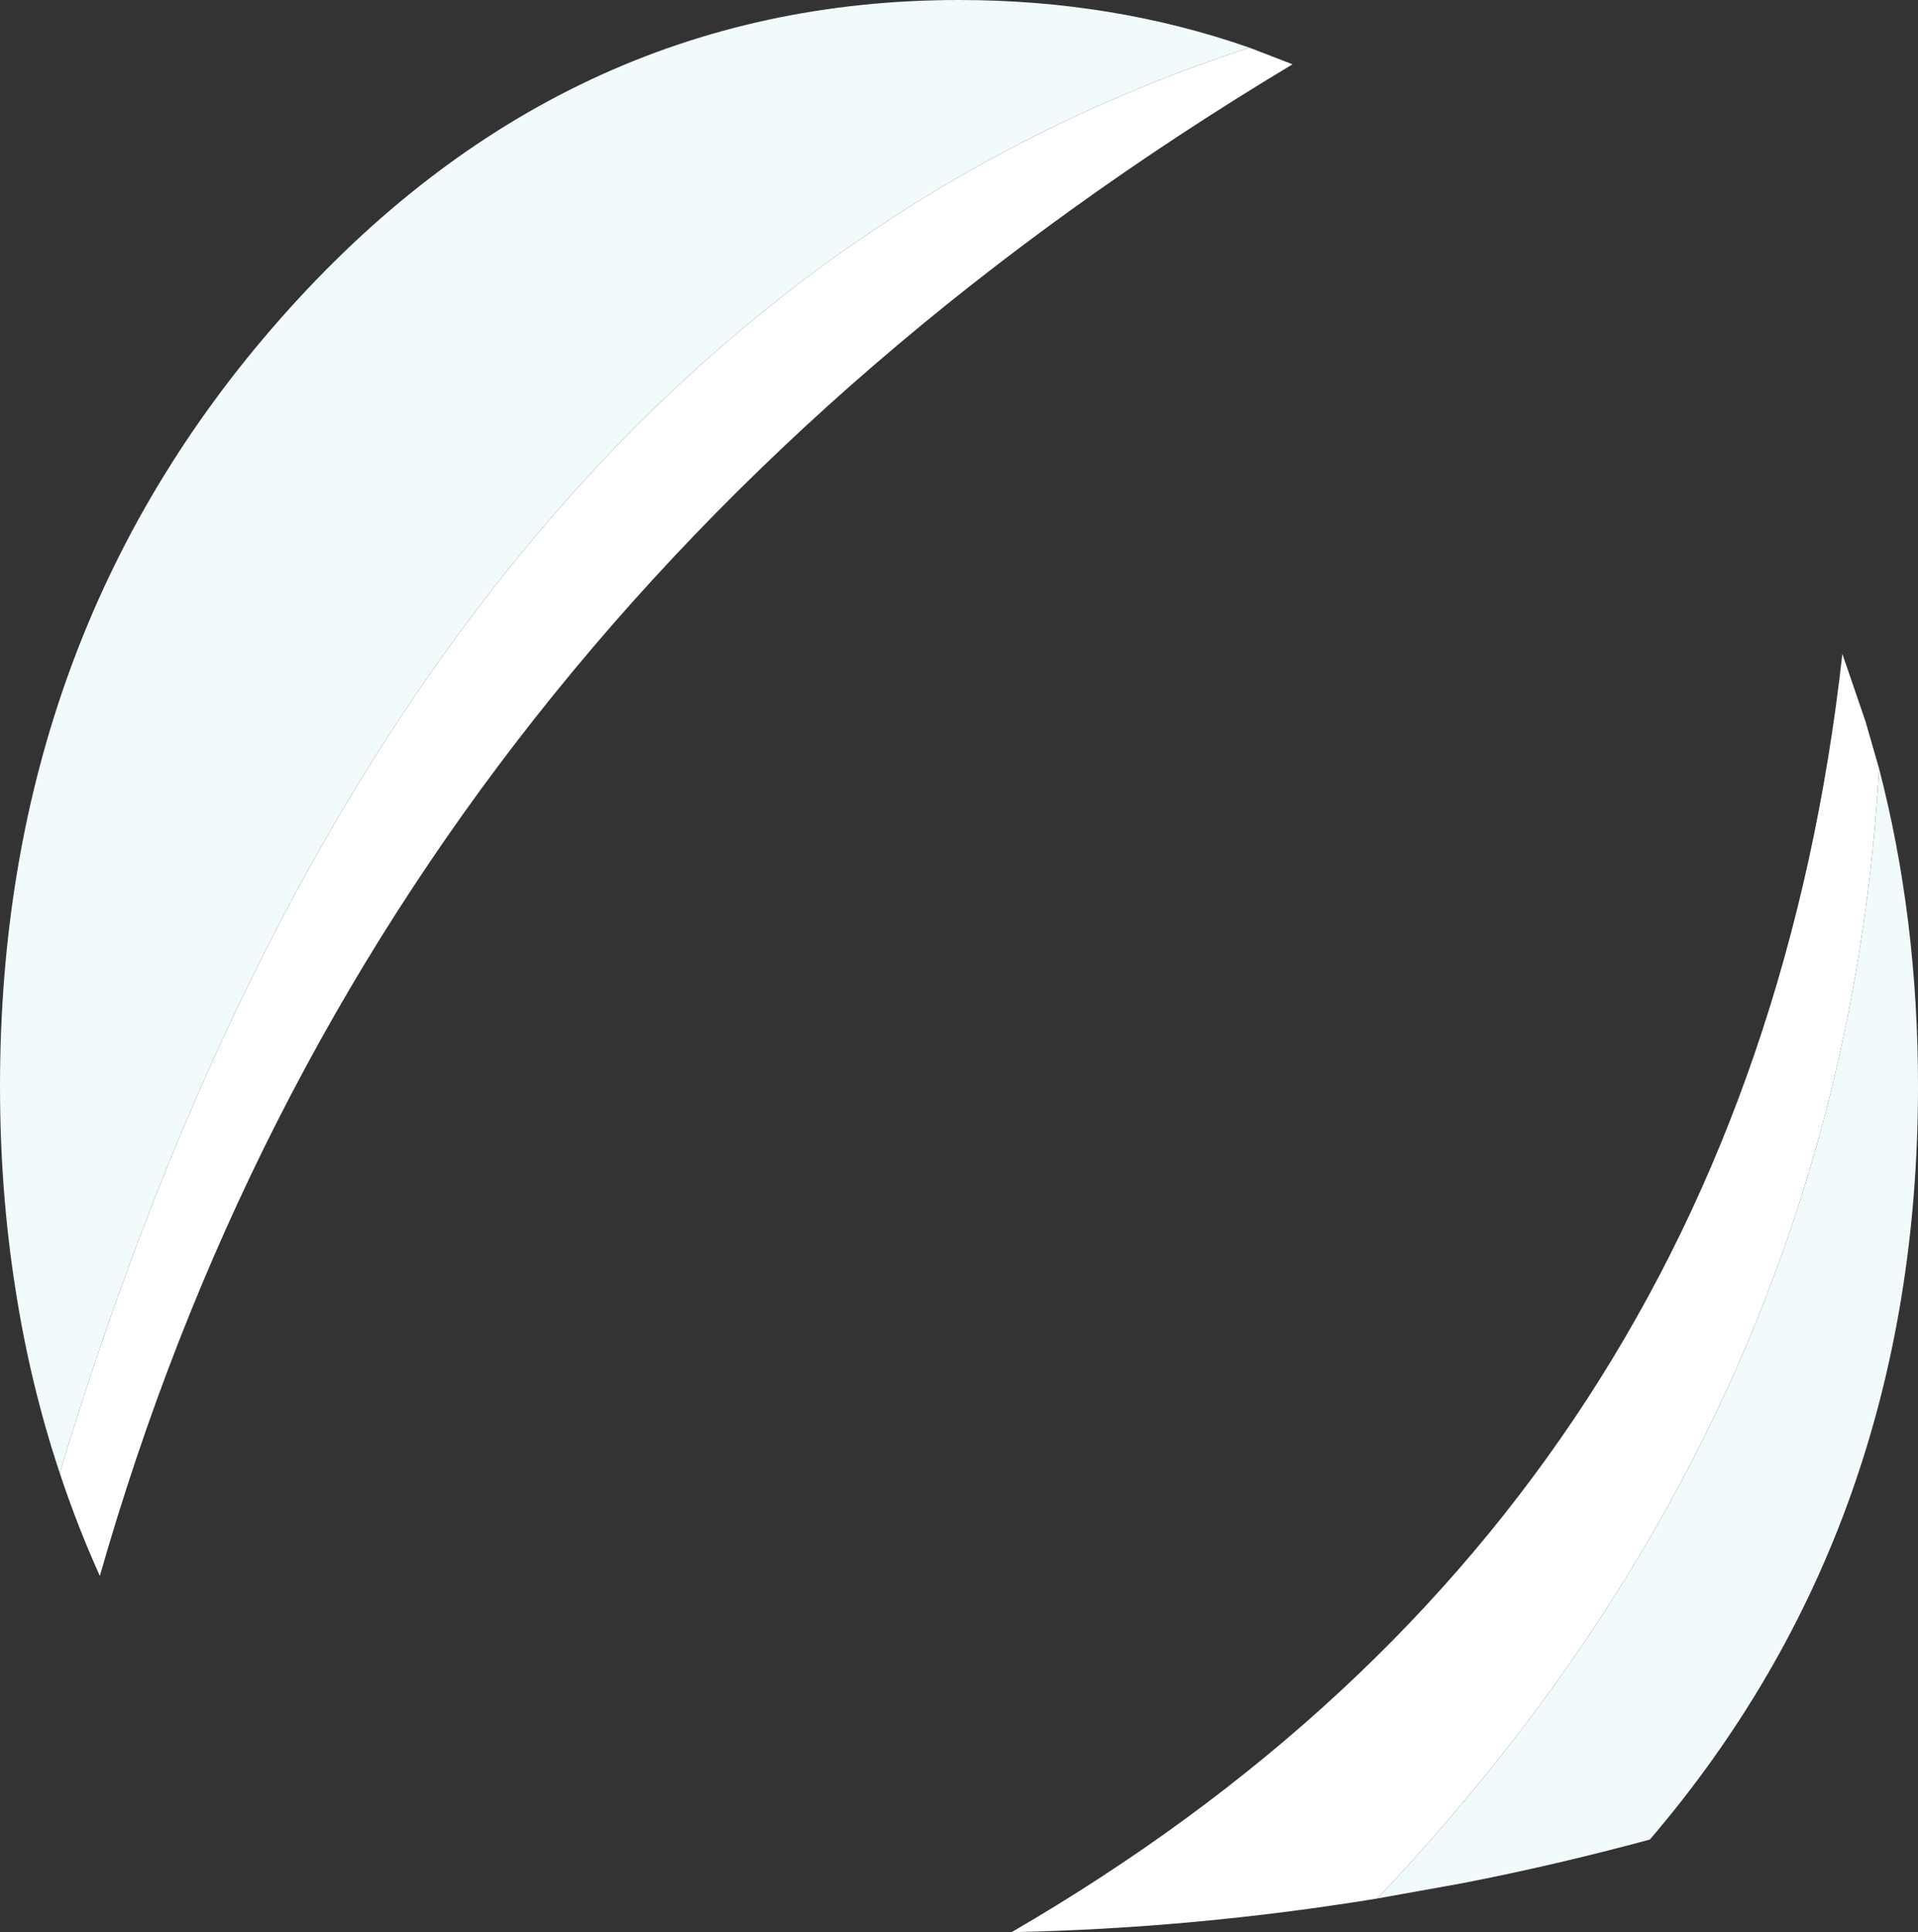
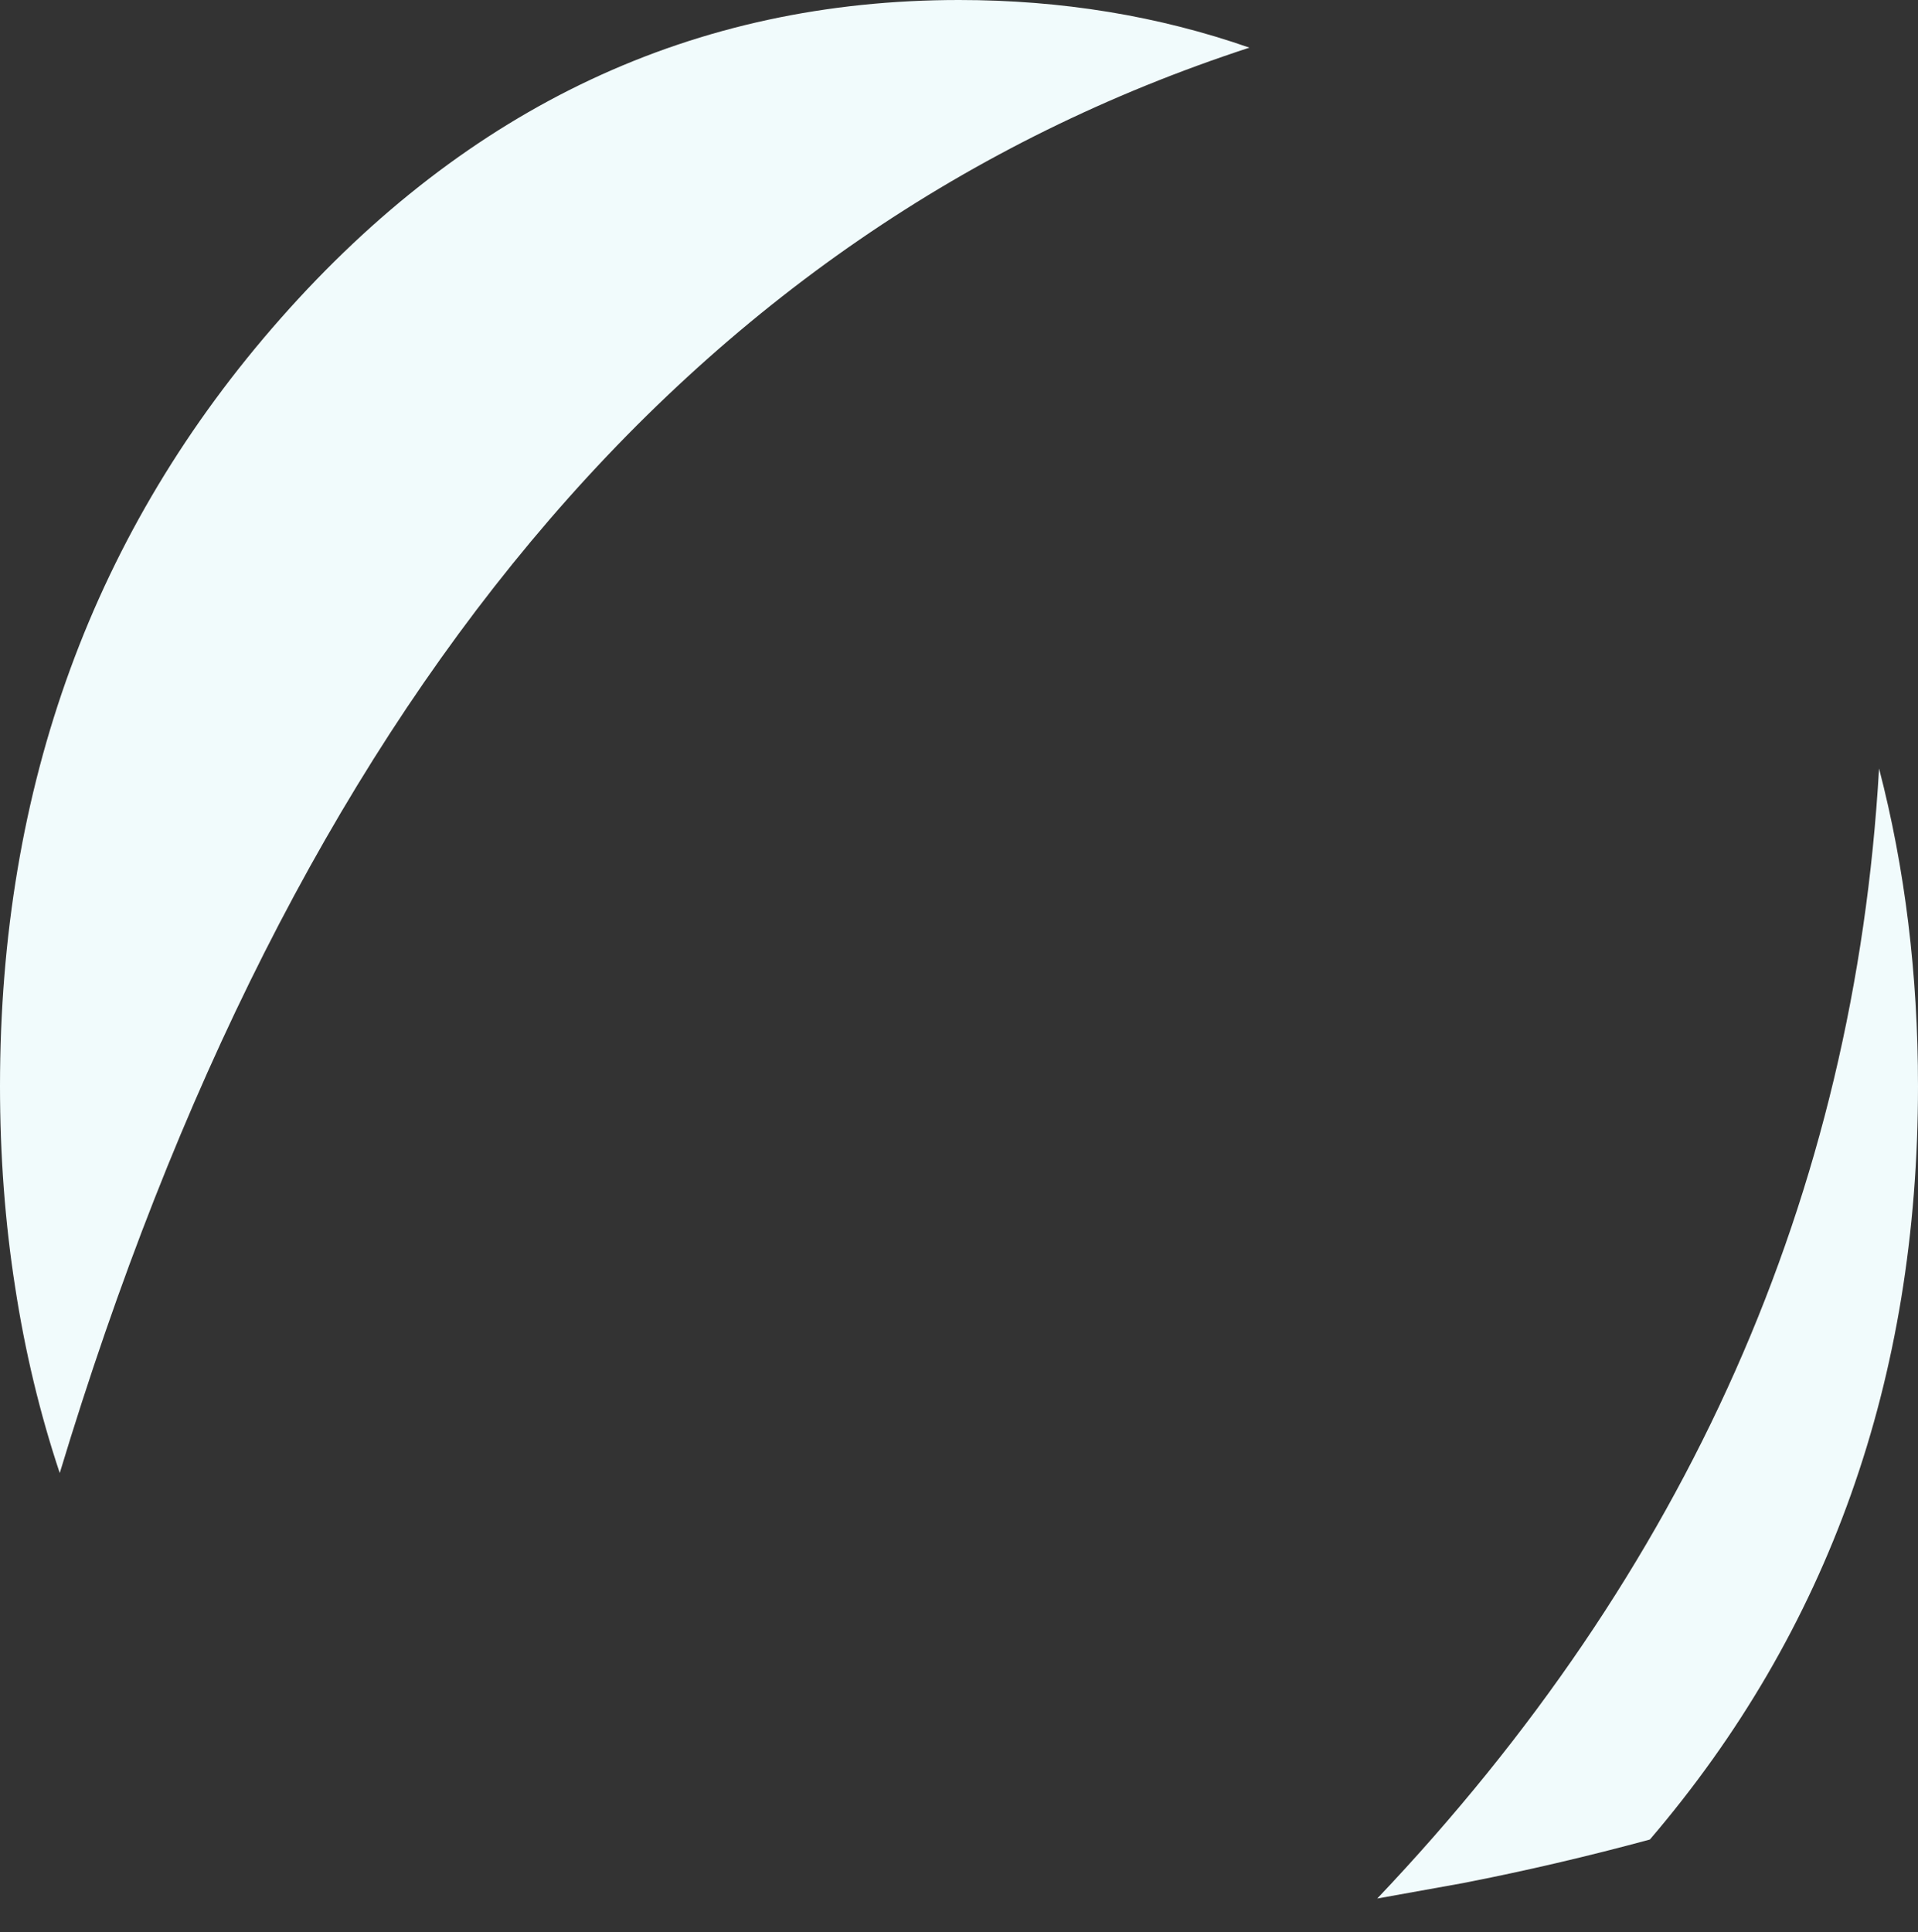
<svg xmlns="http://www.w3.org/2000/svg" height="255.45px" width="253.6px">
  <rect width="100%" height="100%" fill="#333333" stroke="none" />
  <g transform="matrix(1.0, 0.0, 0.0, 1.0, 126.8, 242.2)">
-     <path d="M38.4 -235.9 L44.1 -233.7 Q-77.3 -160.85 -113.6 -33.85 -116.6 -40.5 -118.9 -47.45 -72.95 -199.55 38.4 -235.9 M55.3 8.8 Q31.15 12.75 6.95 13.25 104.25 -43.25 116.8 -155.75 L119.85 -146.85 121.65 -140.6 Q116.8 -56.0 55.3 8.8" fill="#ffffff" fill-rule="evenodd" stroke="none" />
    <path d="M-118.9 -47.45 Q-122.85 -59.3 -124.8 -72.05 -126.8 -84.85 -126.8 -98.6 -126.8 -158.1 -89.65 -200.15 -52.5 -242.2 0.0 -242.2 20.35 -242.2 38.4 -235.9 -72.95 -199.55 -118.9 -47.45 M121.65 -140.6 Q126.8 -120.8 126.8 -98.6 126.8 -40.45 91.35 1.0 79.0 4.35 66.7 6.75 L55.3 8.8 Q116.8 -56.0 121.65 -140.6" fill="#f1fbfc" fill-rule="evenodd" stroke="none" />
  </g>
</svg>